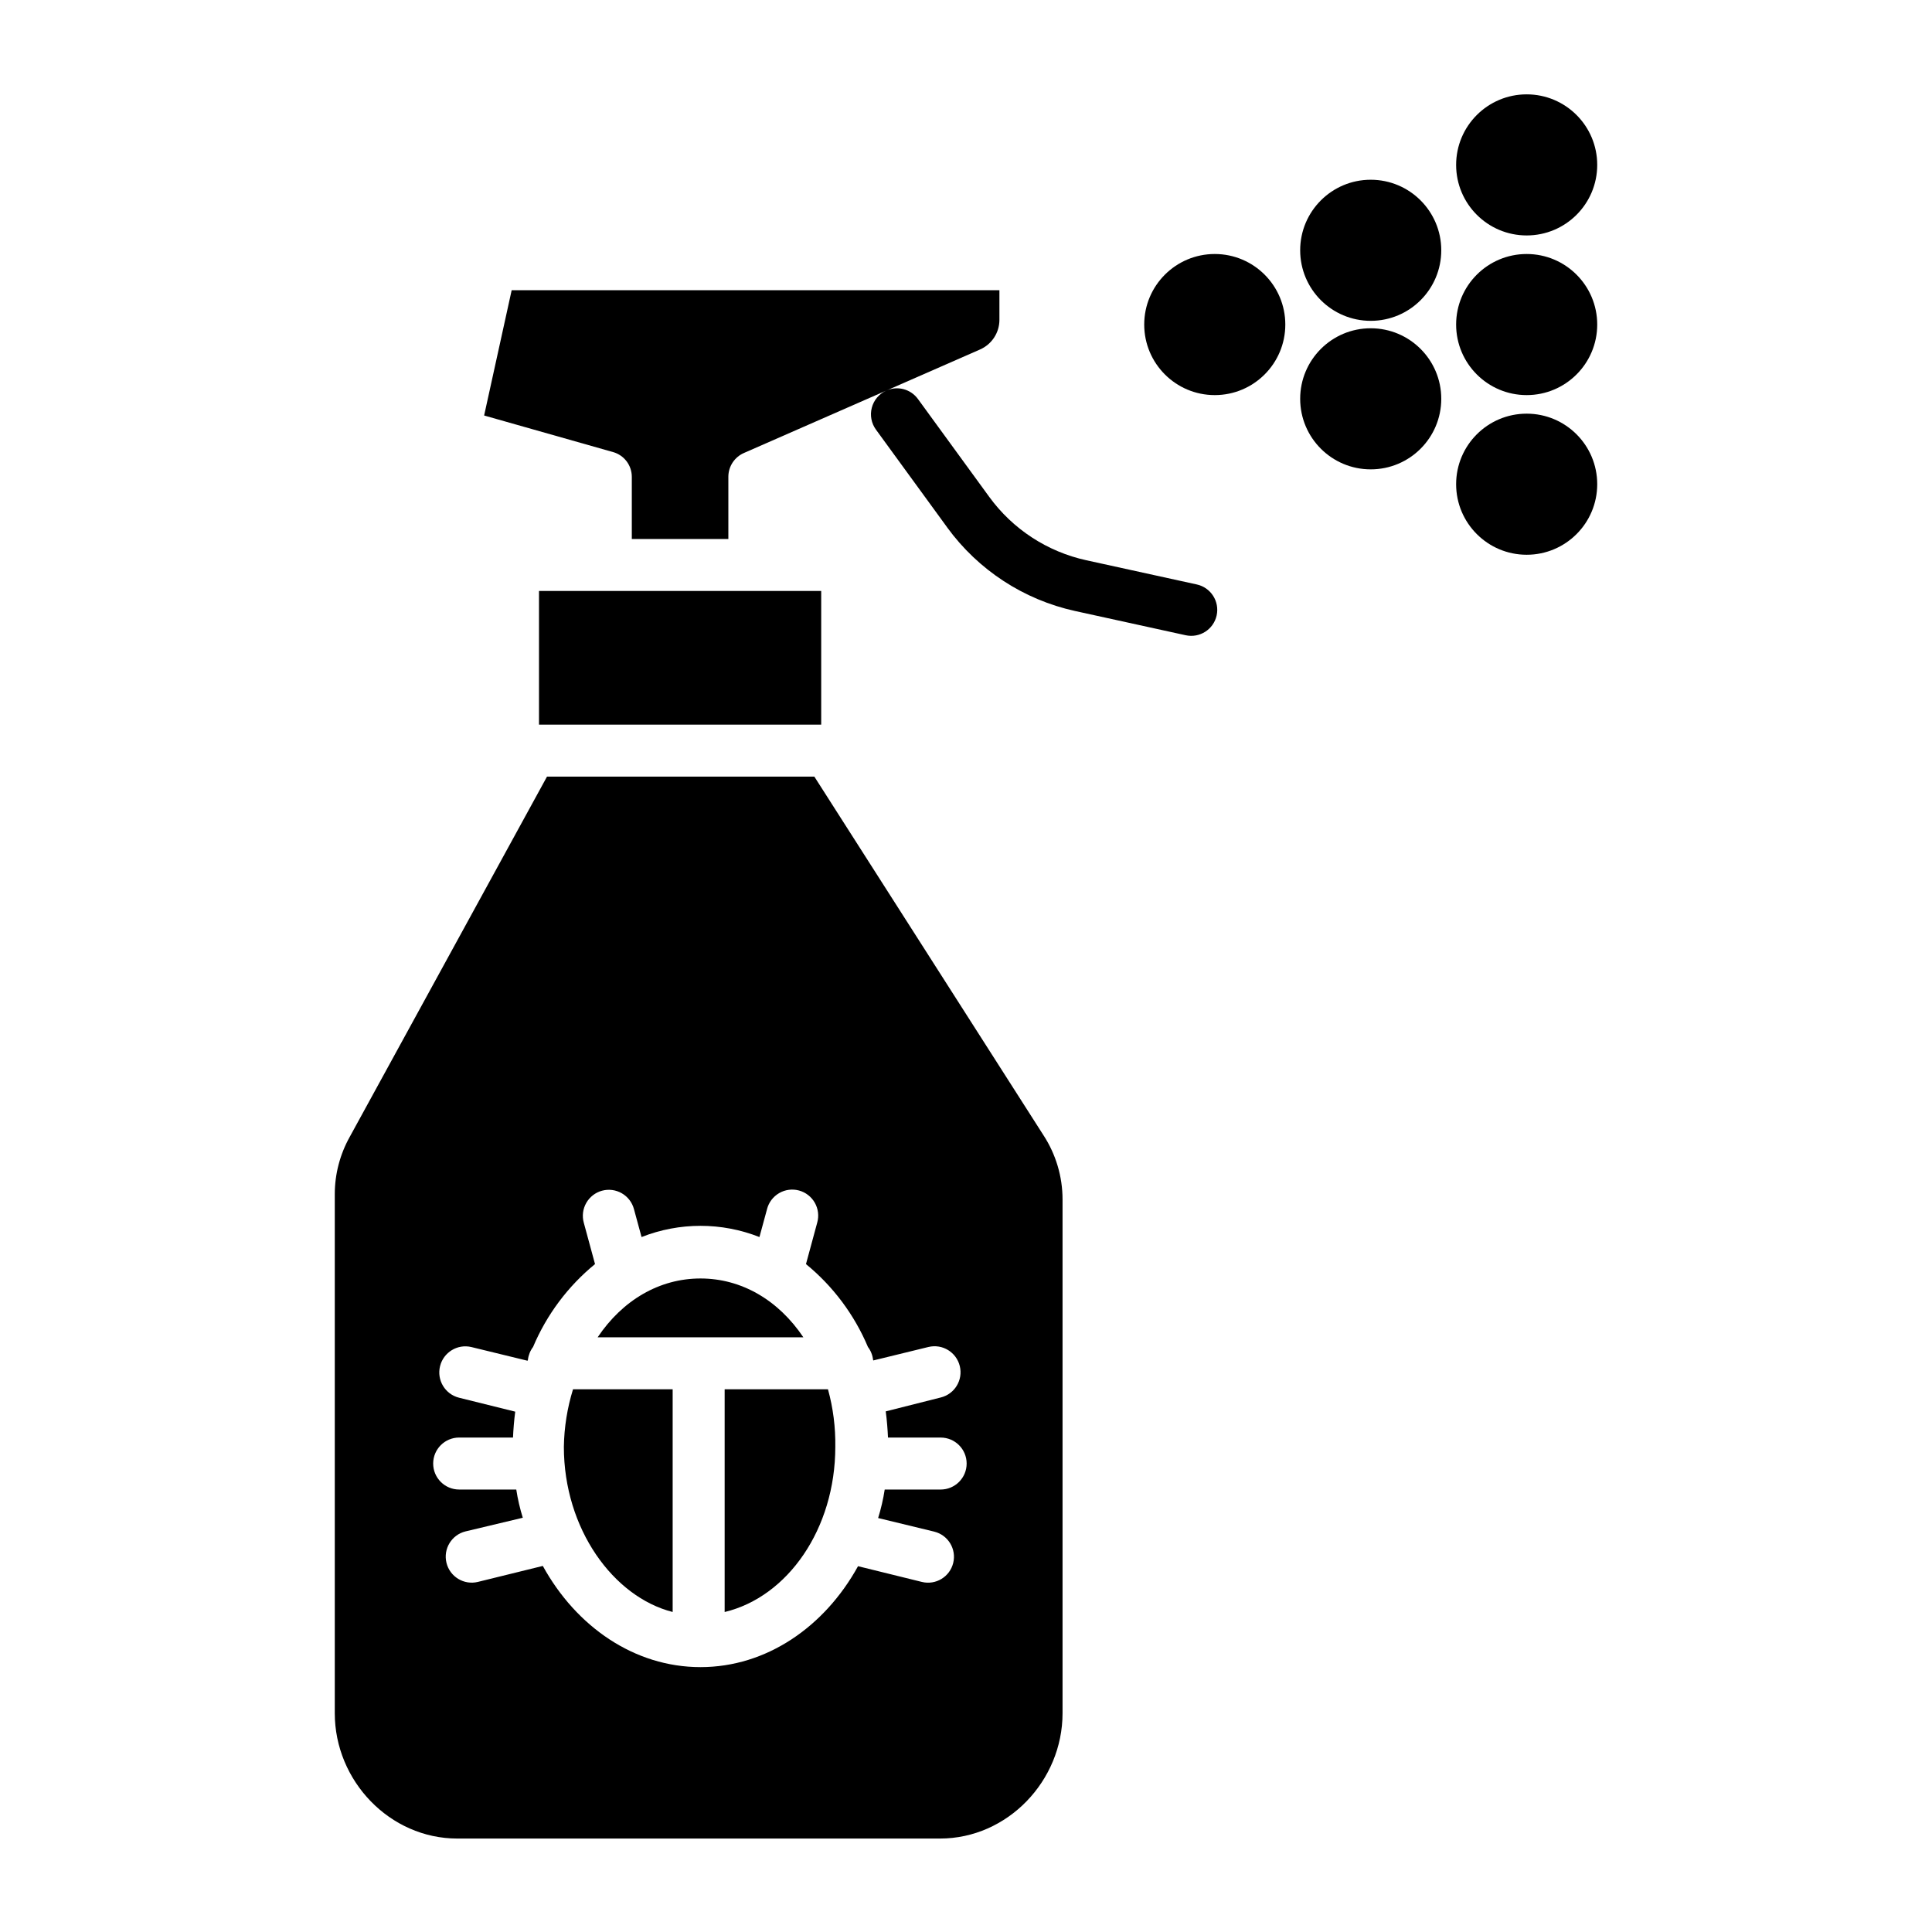
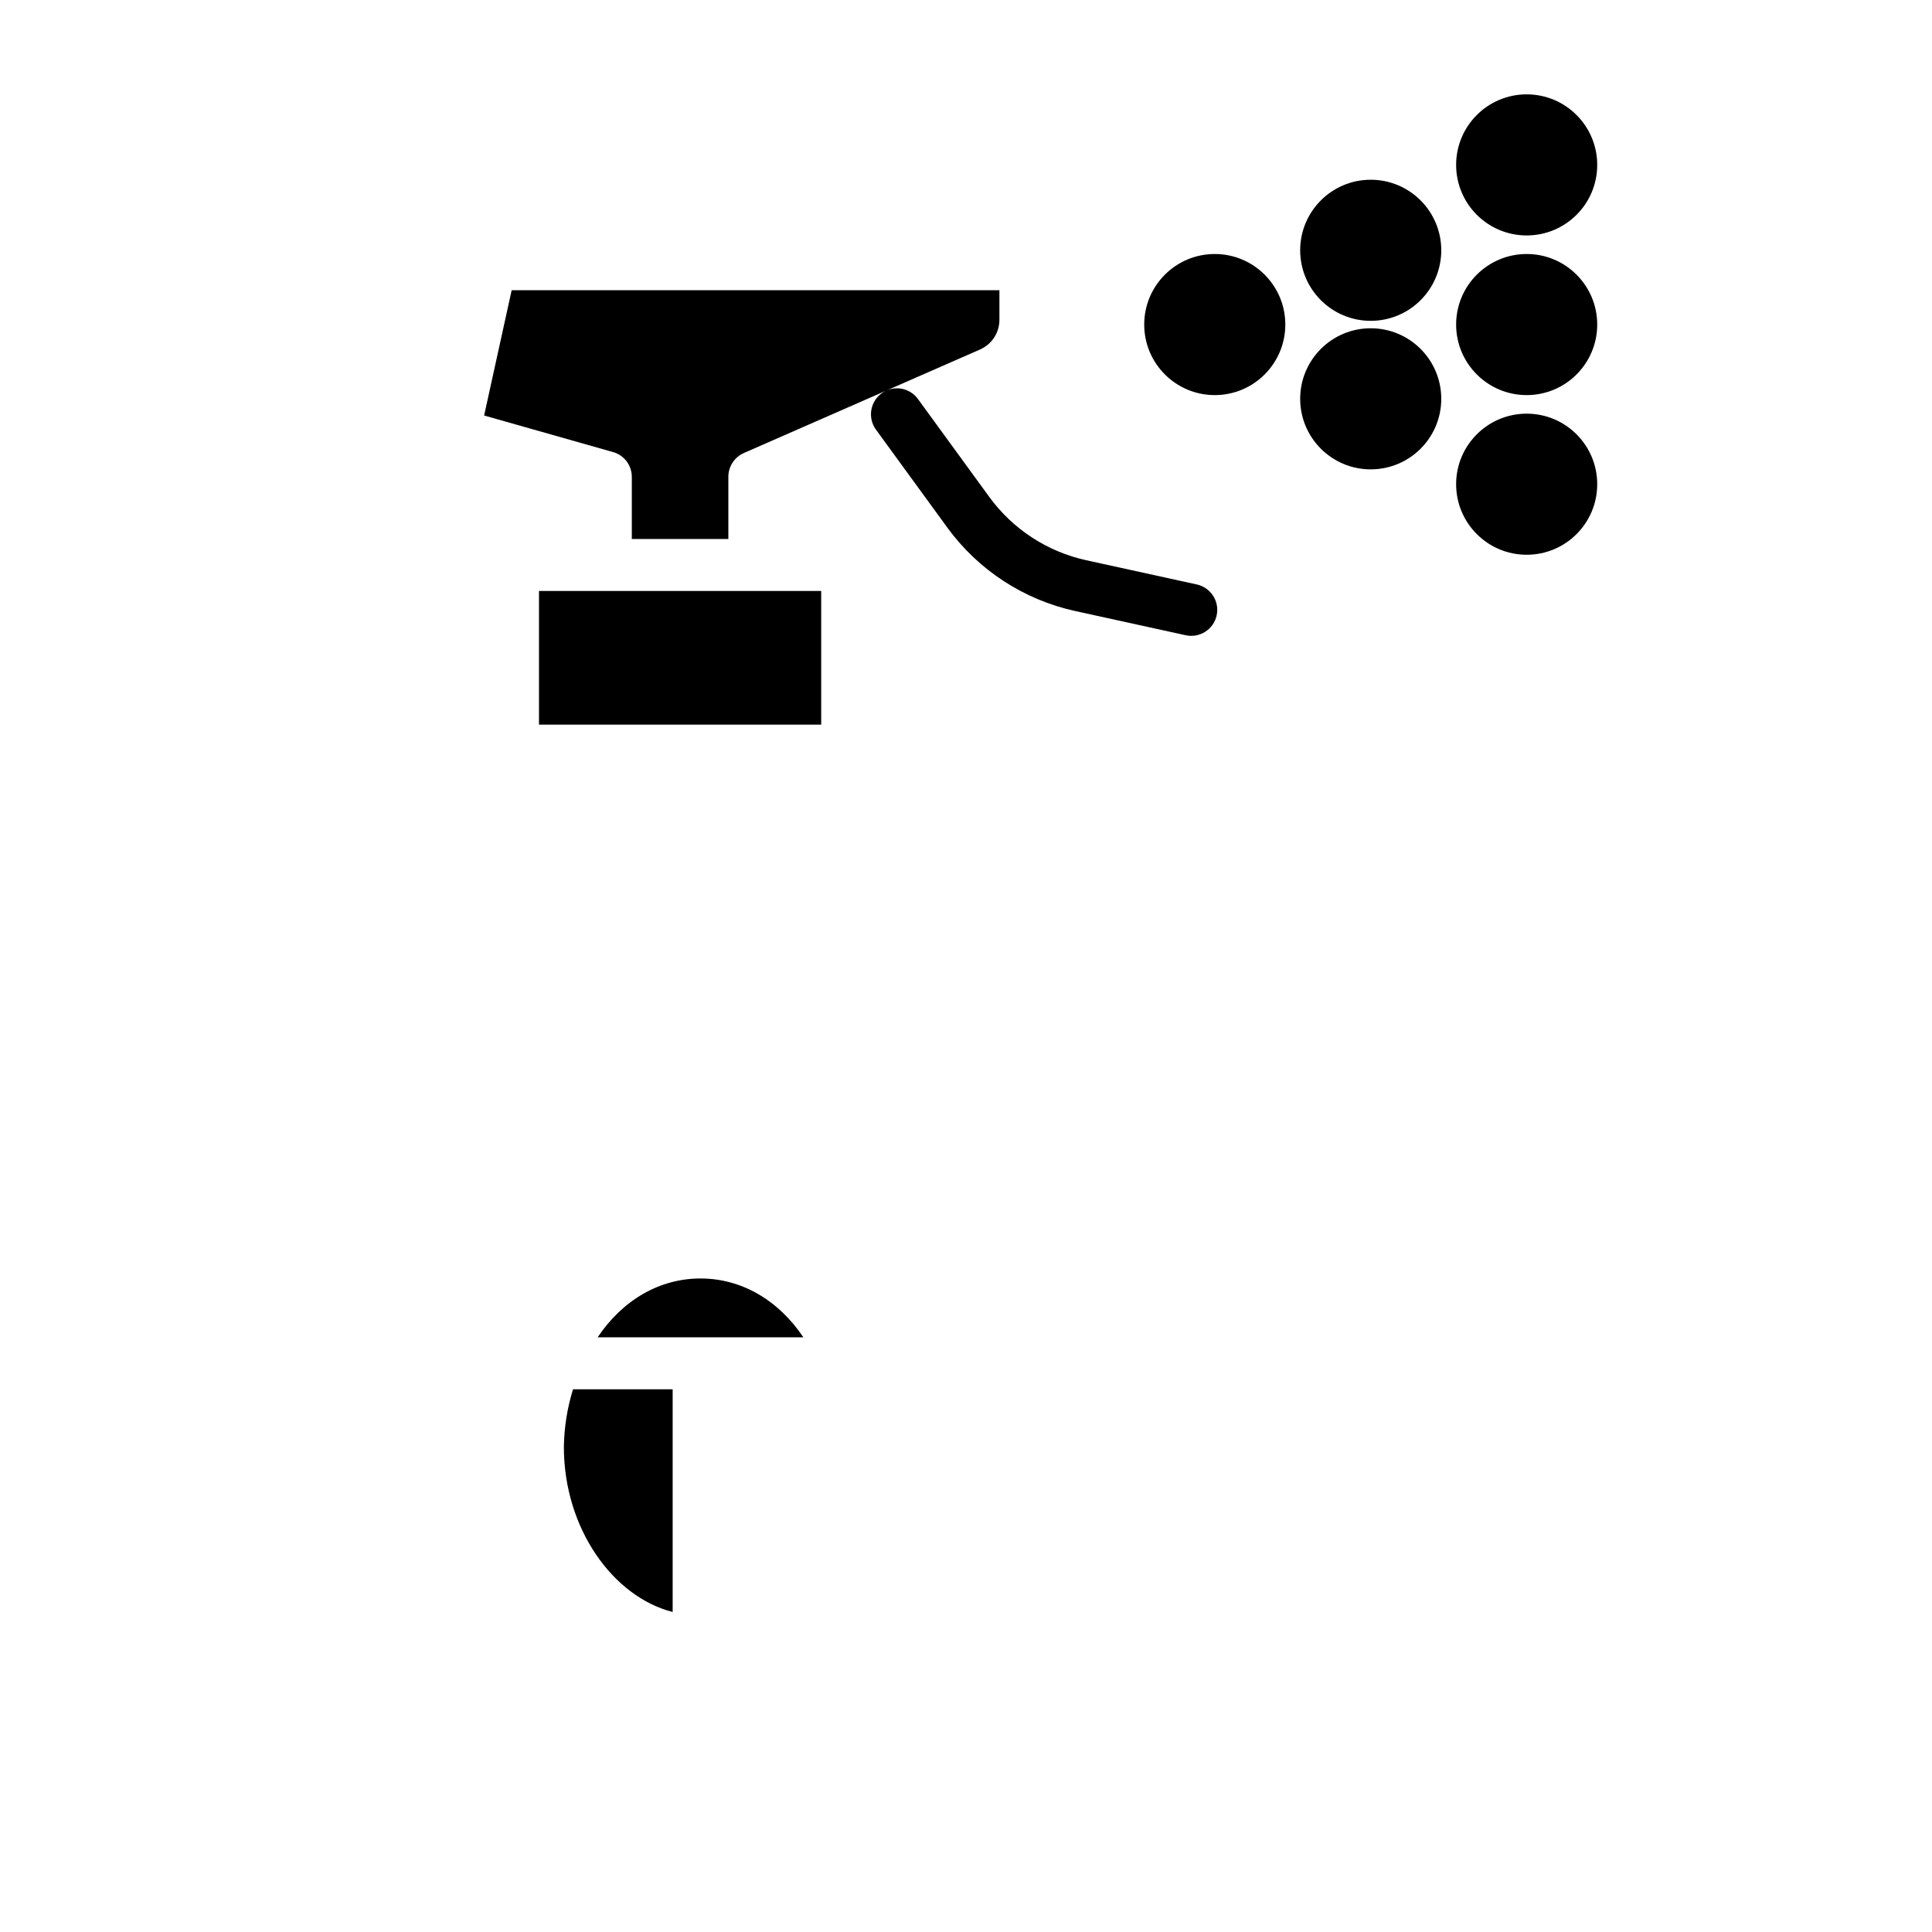
<svg xmlns="http://www.w3.org/2000/svg" fill="#000000" width="800px" height="800px" version="1.1" viewBox="144 144 512 512">
  <g>
    <path d="m484.62 230.01c0 10.324-8.367 18.695-18.695 18.695-10.324 0-18.695-8.371-18.695-18.695s8.371-18.695 18.695-18.695c10.328 0 18.695 8.371 18.695 18.695" />
    <path d="m567.28 187.7c0 10.328-8.367 18.695-18.695 18.695-10.324 0-18.695-8.367-18.695-18.695 0-10.324 8.371-18.695 18.695-18.695 10.328 0 18.695 8.371 18.695 18.695" />
    <path d="m567.28 272.32c0 10.324-8.367 18.695-18.695 18.695-10.324 0-18.695-8.371-18.695-18.695s8.371-18.695 18.695-18.695c10.328 0 18.695 8.371 18.695 18.695" />
    <path d="m567.28 230.01c0 10.324-8.367 18.695-18.695 18.695-10.324 0-18.695-8.371-18.695-18.695s8.371-18.695 18.695-18.695c10.328 0 18.695 8.371 18.695 18.695" />
    <path d="m525.95 210.33c0 10.324-8.367 18.695-18.695 18.695-10.324 0-18.695-8.371-18.695-18.695s8.371-18.695 18.695-18.695c10.328 0 18.695 8.371 18.695 18.695" />
    <path d="m525.95 249.69c0 10.328-8.367 18.695-18.695 18.695-10.324 0-18.695-8.367-18.695-18.695 0-10.324 8.371-18.695 18.695-18.695 10.328 0 18.695 8.371 18.695 18.695" />
    <path d="m461.17 298.89-29.289-6.418c-10.34-2.262-19.492-8.238-25.723-16.797l-18.895-25.938c-1.918-2.633-5.414-3.559-8.387-2.227l24.84-10.891c3.121-1.367 5.141-4.453 5.141-7.859v-7.848h-129.26l-7.297 33.199 34.184 9.699v-0.004c2.93 0.832 4.949 3.508 4.953 6.551v16.484h25.586v-16.484c0-2.734 1.617-5.211 4.121-6.309l37.688-16.52c-1.879 0.863-3.269 2.523-3.793 4.523-0.523 1.996-0.121 4.125 1.094 5.797l18.895 25.934-0.004 0.004c8.215 11.277 20.281 19.156 33.91 22.141l29.285 6.418c3.719 0.812 7.391-1.539 8.207-5.254 0.812-3.715-1.539-7.387-5.254-8.203z" />
    <path d="m329.64 482.81c-10.891 0-20.656 5.746-27.258 15.586h54.516c-6.606-9.84-16.371-15.586-27.258-15.586z" />
    <path d="m293.43 527.42c0 21.719 13.086 39.77 28.832 43.773v-59.016h-26.406c-1.527 4.941-2.344 10.074-2.426 15.242z" />
    <path d="m286.84 300.61h74.785v35.426h-74.785z" />
-     <path d="m359.81 349.81h-70.848l-52.277 95.473c-2.594 4.641-3.961 9.863-3.965 15.18v137.56c0 17.91 14.562 33.211 32.473 33.211h127.92c17.91 0 32.473-15.305 32.473-33.211v-136.14c0.004-6.059-1.762-11.988-5.074-17.062zm33.469 188.93h-14.82c-0.395 2.559-0.977 5.086-1.746 7.555l14.883 3.606-0.004 0.004c3.68 0.906 5.926 4.629 5.016 8.305-0.91 3.68-4.629 5.926-8.309 5.016l-16.91-4.168c-8.871 16.078-24.266 26.746-41.75 26.746-17.508 0-32.922-10.699-41.789-26.816l-17.191 4.231h0.004c-3.695 0.91-7.43-1.348-8.34-5.043-0.91-3.695 1.352-7.43 5.047-8.34l15.176-3.617c-0.762-2.445-1.34-4.945-1.727-7.477h-15.133c-3.805 0-6.891-3.086-6.891-6.887 0-3.805 3.086-6.891 6.891-6.891h14.266c0.086-1.969 0.285-4.652 0.59-6.859l-14.906-3.699c-3.68-0.926-5.922-4.648-5.023-8.332 0.898-3.688 4.598-5.961 8.293-5.094l14.906 3.633c0.031-0.09 0.07-0.18 0.098-0.273 0.141-1.227 0.609-2.394 1.355-3.375 3.606-8.551 9.242-16.094 16.422-21.969l-2.977-10.961c-0.488-1.766-0.254-3.652 0.656-5.246 0.906-1.59 2.41-2.758 4.176-3.238 1.77-0.48 3.656-0.234 5.242 0.68 1.59 0.914 2.746 2.422 3.219 4.191l2.016 7.41c10.039-3.961 21.203-3.961 31.242 0l2.016-7.41h-0.004c0.461-1.785 1.617-3.309 3.211-4.234 1.59-0.926 3.488-1.172 5.266-0.691 1.777 0.484 3.285 1.66 4.191 3.262 0.906 1.605 1.133 3.504 0.625 5.277l-2.973 10.961c7.18 5.875 12.816 13.418 16.422 21.969 0.746 0.98 1.215 2.148 1.352 3.375 0.023 0.066 0.043 0.133 0.066 0.195l14.625-3.574h0.004c3.688-0.883 7.394 1.383 8.293 5.066 0.902 3.684-1.344 7.398-5.023 8.316l-14.602 3.688c0.309 2.234 0.512 4.965 0.598 6.934h13.957l-0.004 0.004c3.805 0 6.891 3.082 6.891 6.887 0 3.805-3.086 6.887-6.891 6.887z" />
-     <path d="m336.04 512.18v59.02c16.727-4.004 29.324-22.059 29.324-43.773v-0.004c0.078-5.148-0.574-10.281-1.941-15.242z" />
  </g>
</svg>